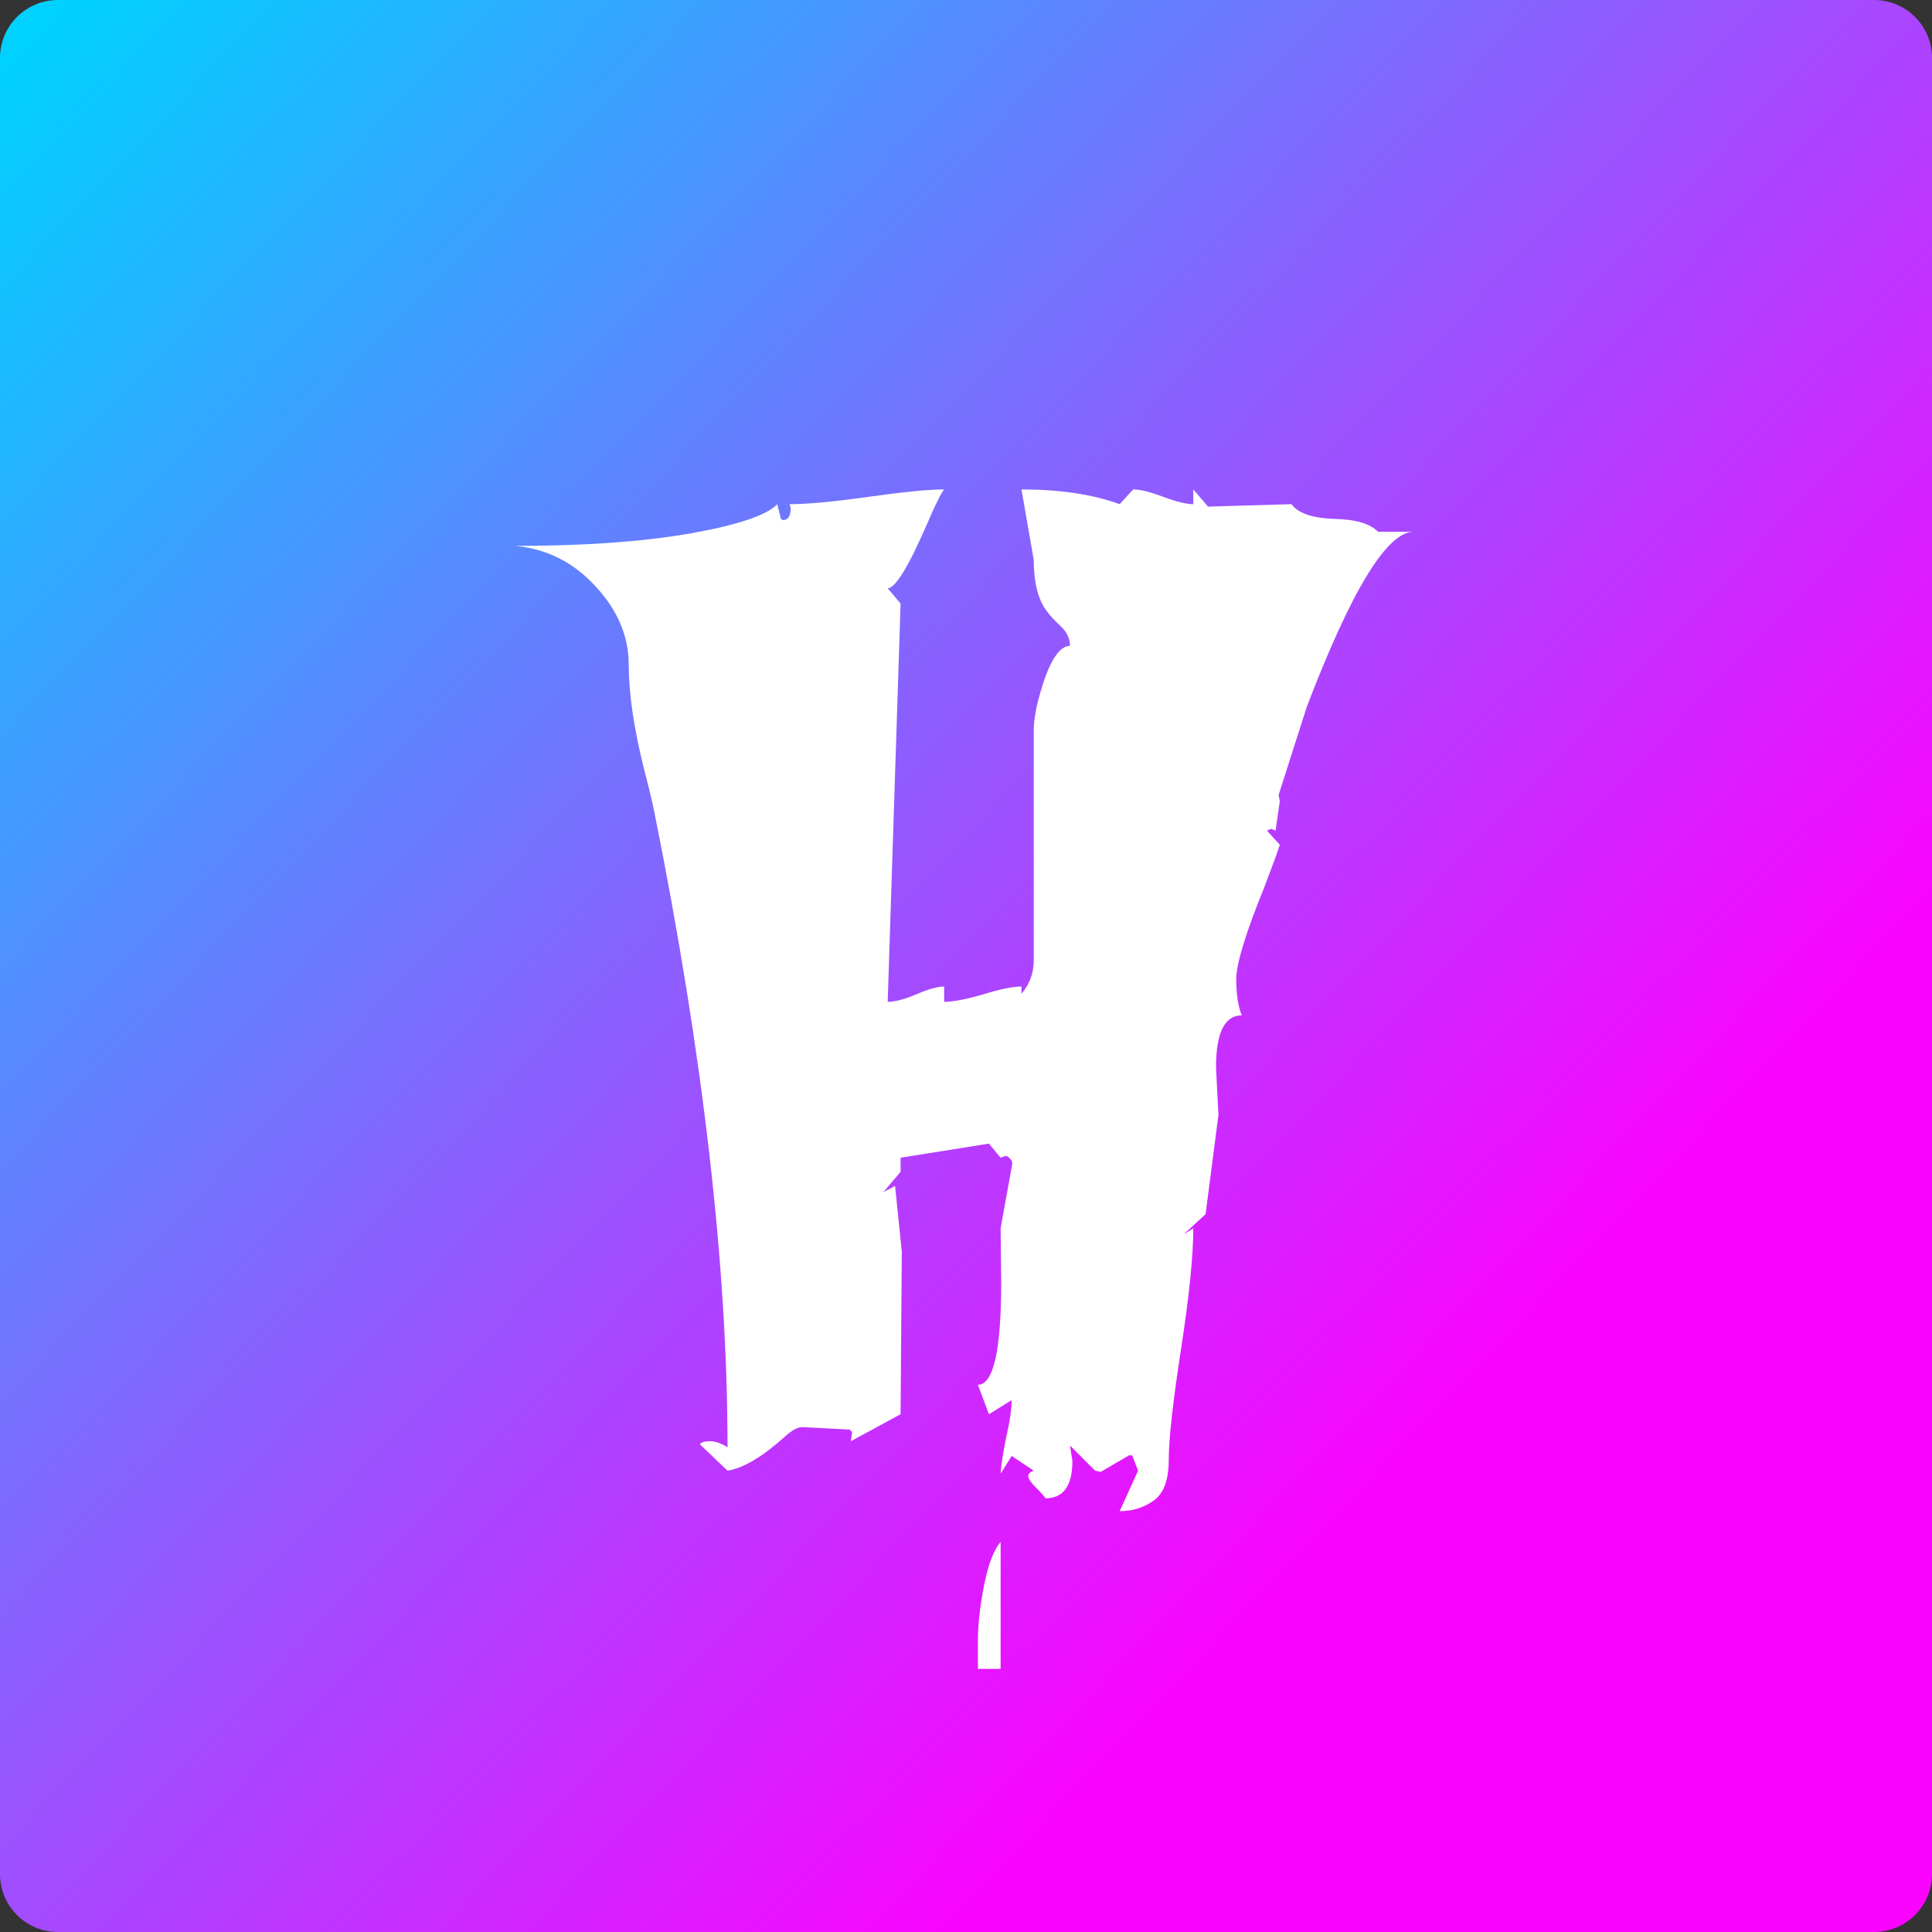
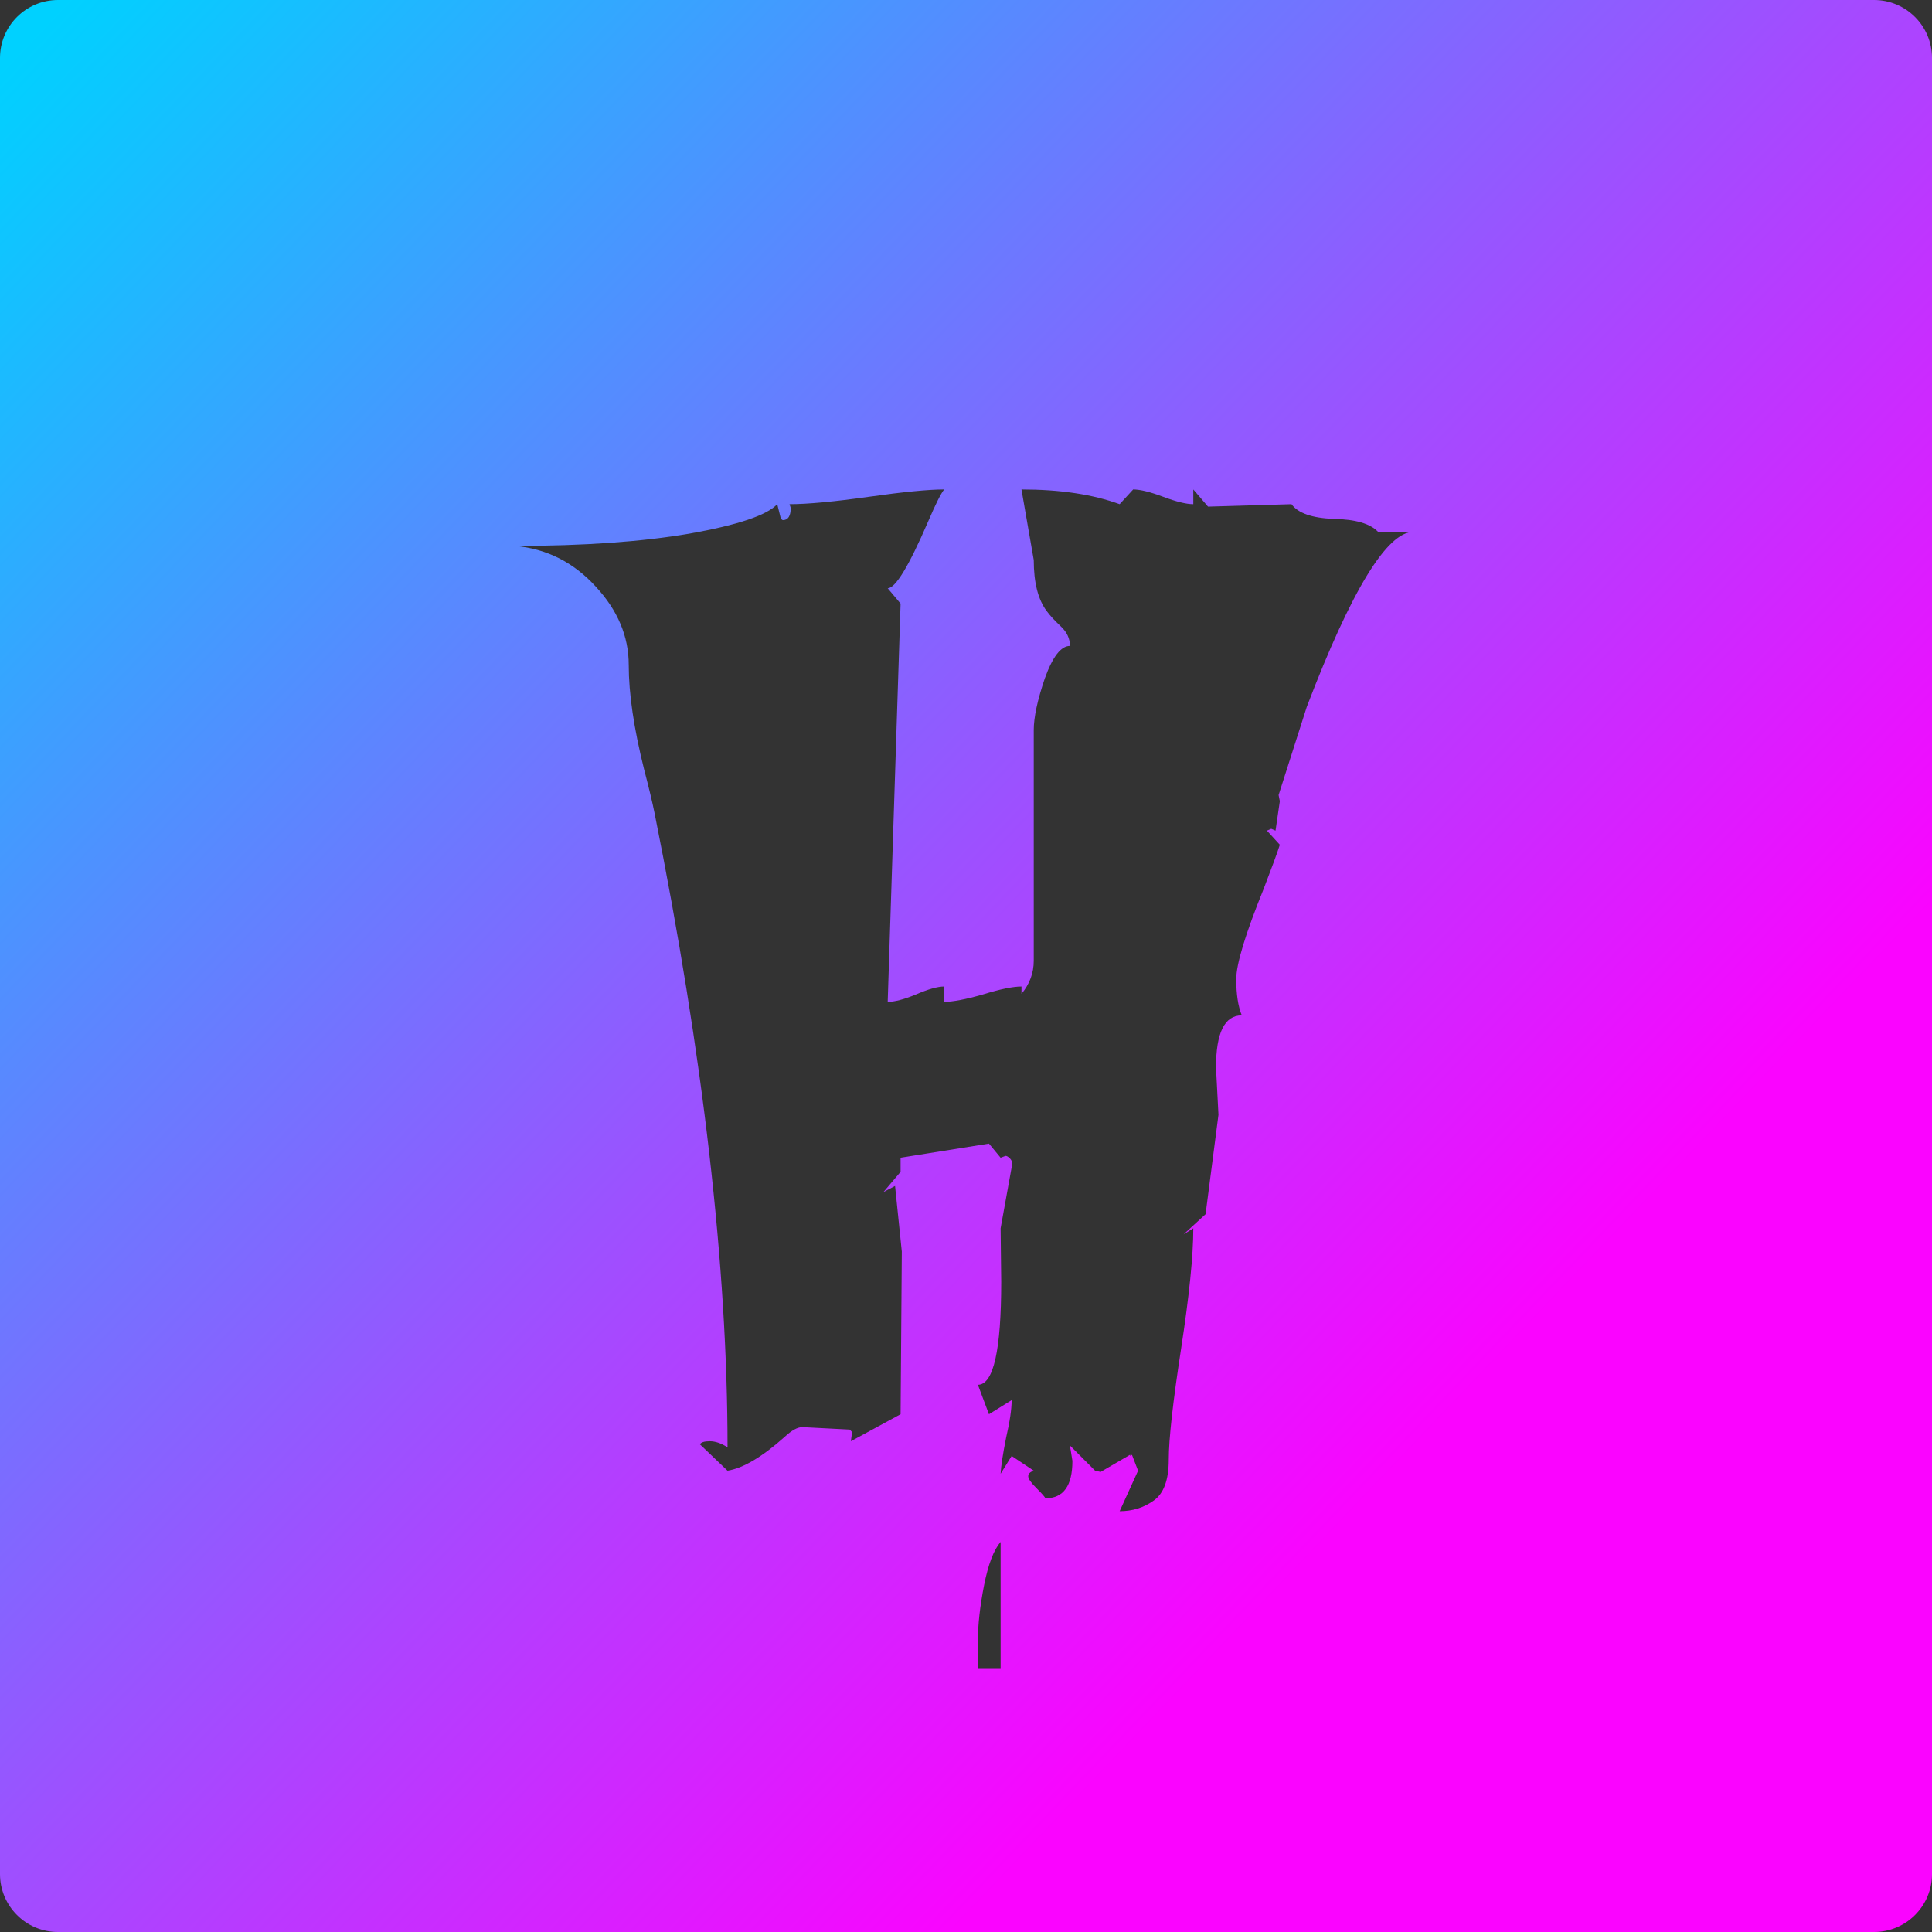
<svg xmlns="http://www.w3.org/2000/svg" width="300" height="300" viewBox="0 0 300 300" fill="none">
  <rect x="0" y="0" width="300" height="300" fill="#333333" stroke="none" />
-   <rect x="37" y="37" width="226" height="226" fill="white" />
  <path fill-rule="evenodd" clip-rule="evenodd" d="M9 0C4.029 0 0 4.029 0 9V291C0 295.971 4.029 300 9 300H291C295.971 300 300 295.971 300 291V9C300 4.029 295.971 0 291 0H9ZM187.201 188.537L189.202 173.1L188.821 165.763C188.821 160.363 190.155 157.663 192.823 157.663C192.251 156.266 191.965 154.392 191.965 152.041C191.965 149.691 193.395 144.99 196.253 137.938C197.524 134.635 198.35 132.38 198.731 131.173L196.73 128.981L197.397 128.695L198.064 128.981L198.731 124.407L198.54 123.454L202.924 109.733C209.848 91.627 215.375 82.575 219.504 82.575H213.977C212.77 81.305 210.483 80.637 207.117 80.574C203.75 80.447 201.558 79.684 200.542 78.287L187.582 78.668L185.295 76V78.287C184.215 78.287 182.659 77.906 180.626 77.144C178.593 76.381 177.037 76 175.957 76L173.86 78.287C169.668 76.762 164.586 76 158.614 76L160.52 86.958C160.52 90.452 161.187 93.089 162.521 94.867C163.029 95.566 163.76 96.36 164.713 97.25C165.665 98.139 166.142 99.155 166.142 100.299C164.744 100.299 163.442 101.982 162.235 105.349C161.092 108.716 160.52 111.384 160.52 113.354V149.183C160.52 151.088 159.885 152.804 158.614 154.328V153.185C157.28 153.185 155.279 153.598 152.611 154.423C149.943 155.186 147.942 155.567 146.608 155.567V153.185C145.591 153.185 144.13 153.598 142.224 154.423C140.382 155.186 138.921 155.567 137.841 155.567L139.842 93.724L137.841 91.342C139.048 91.342 141.144 87.879 144.13 80.955C145.273 78.287 146.099 76.635 146.608 76C144.194 76 140.287 76.381 134.887 77.144C129.487 77.906 125.39 78.287 122.595 78.287L122.785 78.859C122.785 80.129 122.372 80.764 121.546 80.764L121.26 80.574L120.689 78.287C119.101 80.002 114.558 81.527 107.062 82.861C99.63 84.131 90.609 84.767 80 84.767C84.891 85.211 89.052 87.308 92.483 91.056C95.913 94.74 97.629 98.806 97.629 103.253C97.629 107.7 98.423 113.099 100.011 119.452C100.773 122.374 101.313 124.63 101.631 126.218C109.19 163.889 112.97 196.732 112.97 224.747C112.017 224.112 111.096 223.794 110.207 223.794C109.381 223.794 108.873 223.953 108.682 224.271L112.97 228.368C115.384 227.987 118.338 226.24 121.832 223.127C122.912 222.111 123.833 221.603 124.596 221.603L131.933 221.984L132.314 222.365L132.123 223.794L139.842 219.602L140.033 194.35L138.984 184.154L137.174 185.107L139.842 181.962V179.771L153.564 177.579L155.374 179.771L156.137 179.485C156.327 179.485 156.549 179.612 156.804 179.866C157.058 180.12 157.185 180.406 157.185 180.723L155.374 190.729L155.469 199.019C155.469 209.692 154.262 215.028 151.848 215.028L153.564 219.602L157.089 217.41C157.089 218.808 156.804 220.745 156.232 223.223C155.724 225.764 155.438 227.638 155.374 228.845L157.089 226.081L160.52 228.368C159.948 228.559 159.662 228.845 159.662 229.226C159.662 229.607 160.075 230.211 160.901 231.036C161.79 231.926 162.267 232.466 162.33 232.656C165.126 232.656 166.523 230.719 166.523 226.844L166.142 224.461L170.049 228.368L170.906 228.559L175.48 225.891C175.48 226.018 175.512 226.081 175.576 226.081L175.766 225.891L176.719 228.368L173.86 234.657C175.83 234.657 177.577 234.117 179.101 233.038C180.689 231.958 181.484 229.829 181.484 226.653C181.484 223.477 182.119 217.759 183.389 209.501C184.66 201.242 185.295 194.985 185.295 190.729L183.771 191.682L187.201 188.537ZM155.374 259.147V239.422C154.294 240.692 153.437 242.948 152.801 246.188C152.166 249.427 151.848 252.286 151.848 254.764V259.147H155.374Z" fill="url(#paint0_linear_28_11)" />
  <defs>
    <linearGradient id="paint0_linear_28_11" x1="-4.24087e-06" y1="10.672" x2="289.681" y2="286.632" gradientUnits="userSpaceOnUse">
      <stop stop-color="#00D1FF" />
      <stop offset="0.767" stop-color="#FA04FF" />
    </linearGradient>
  </defs>
</svg>